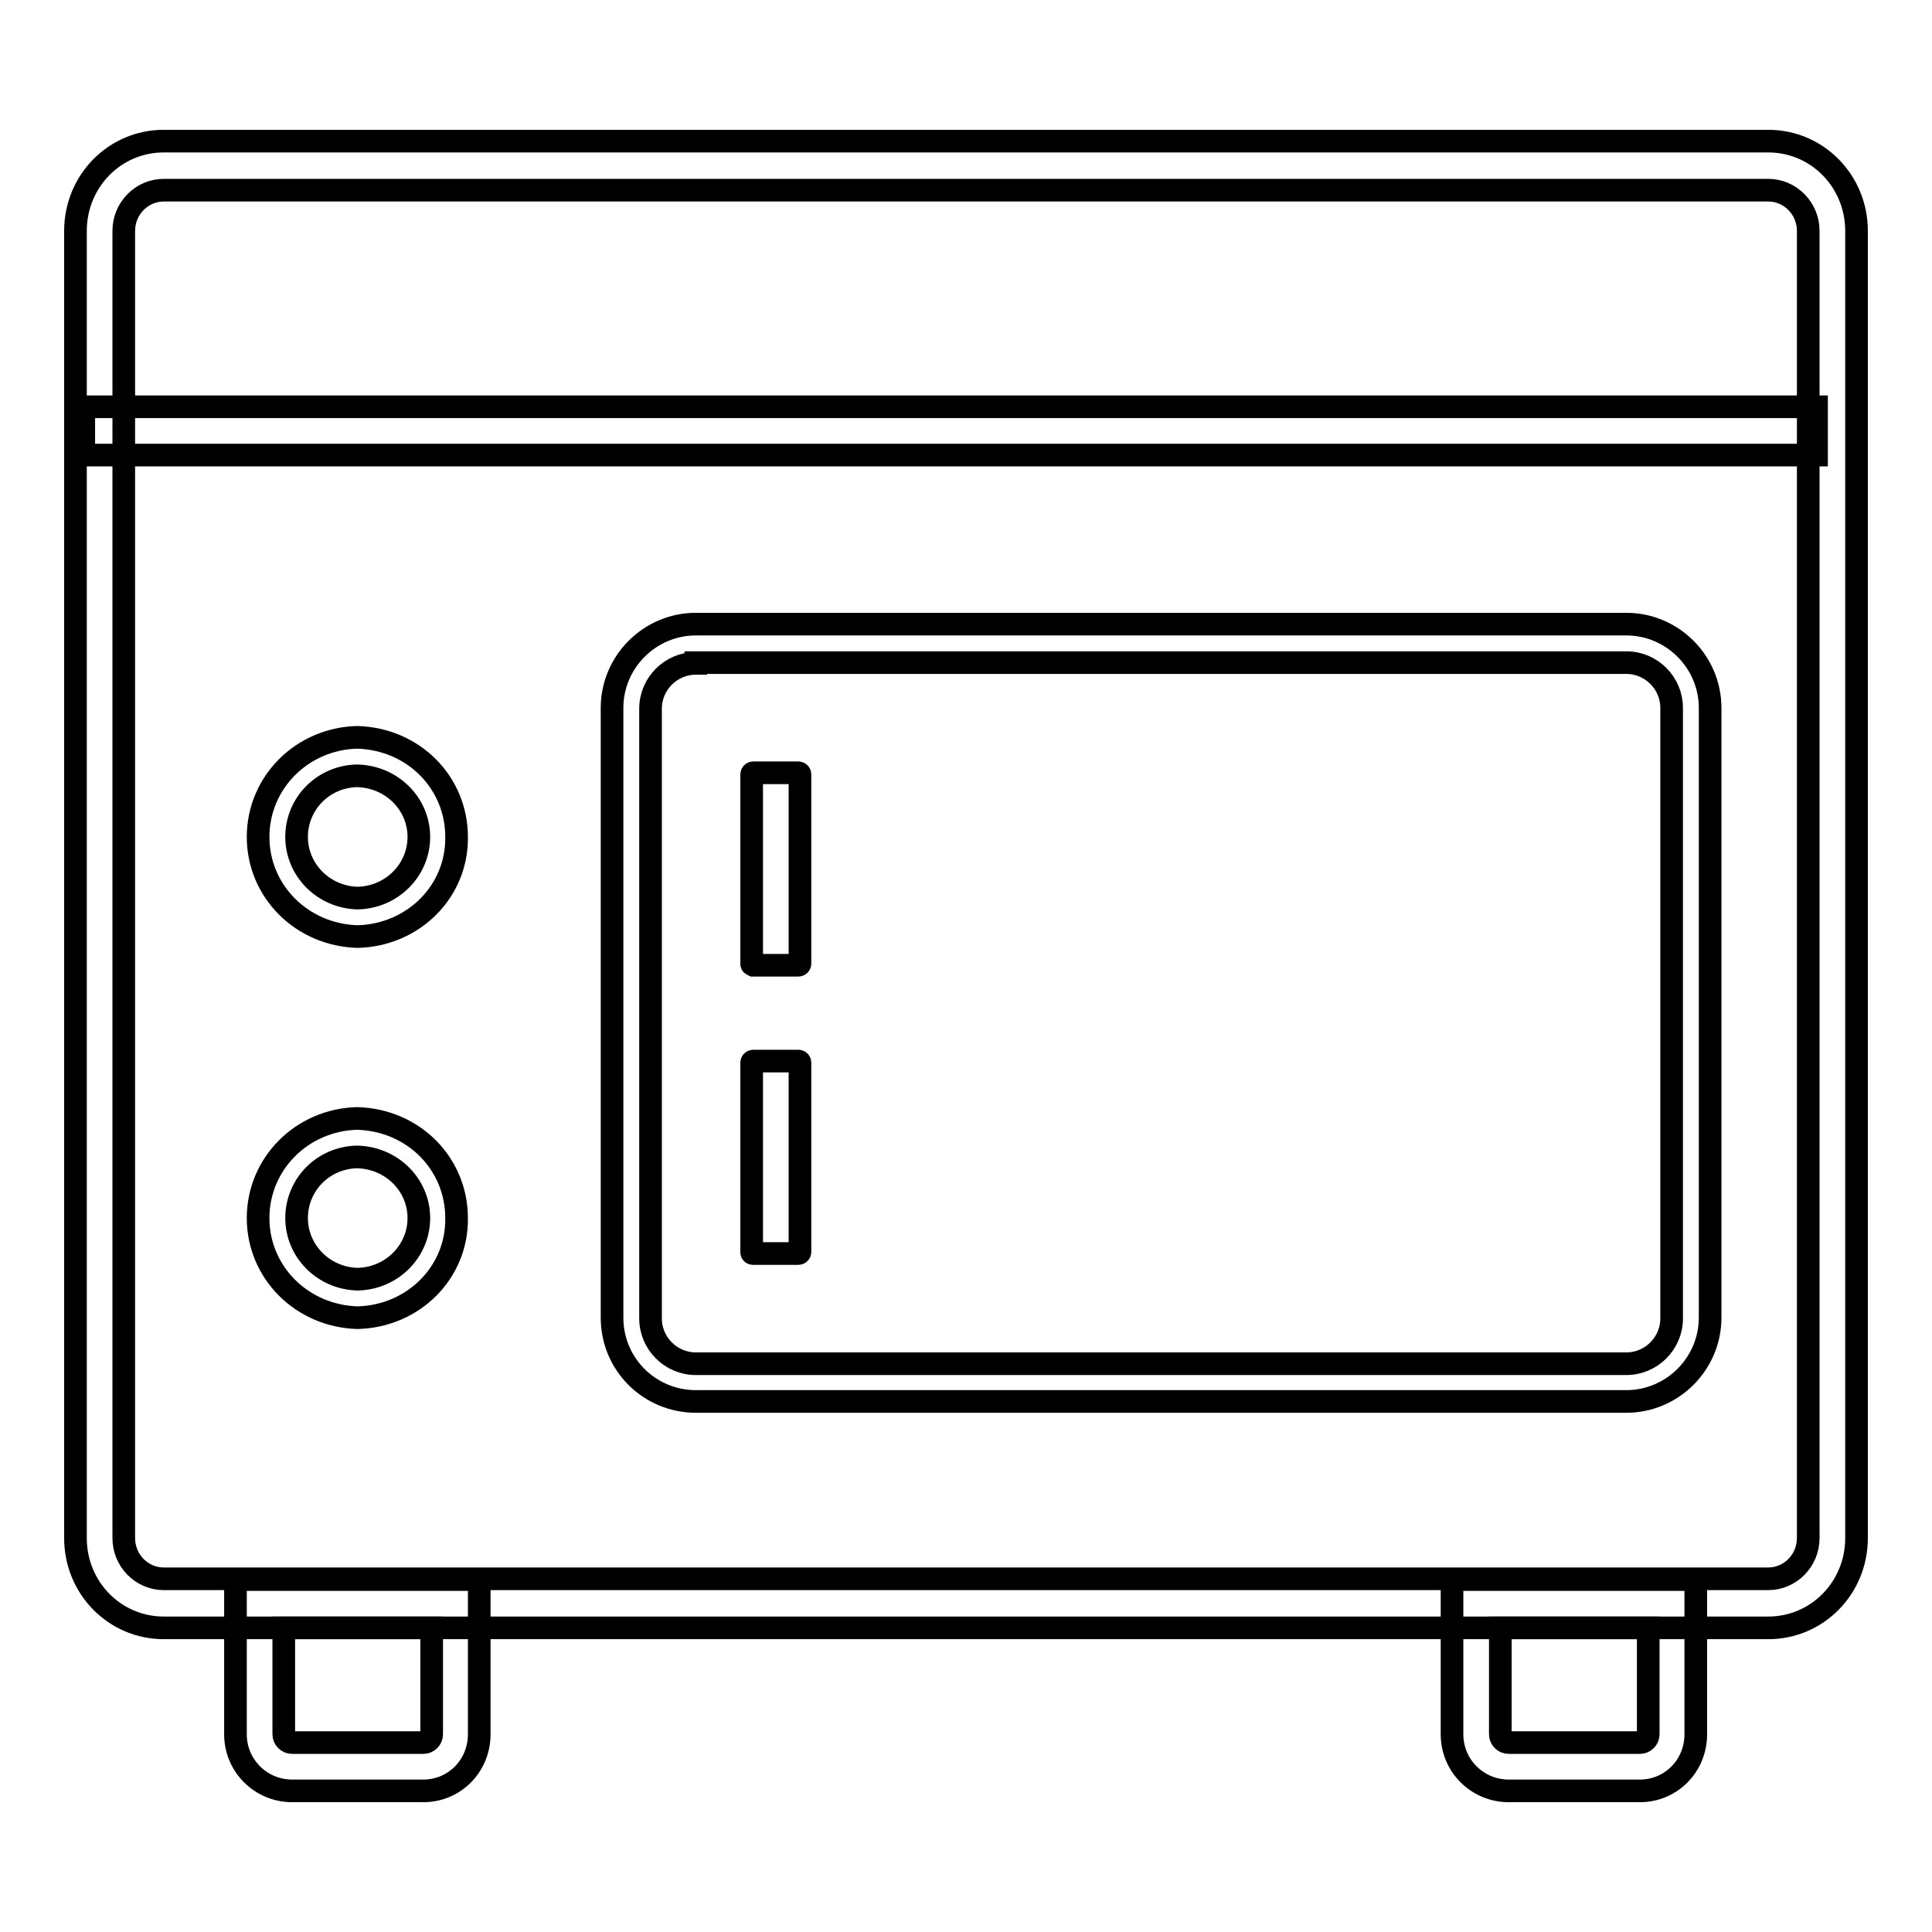
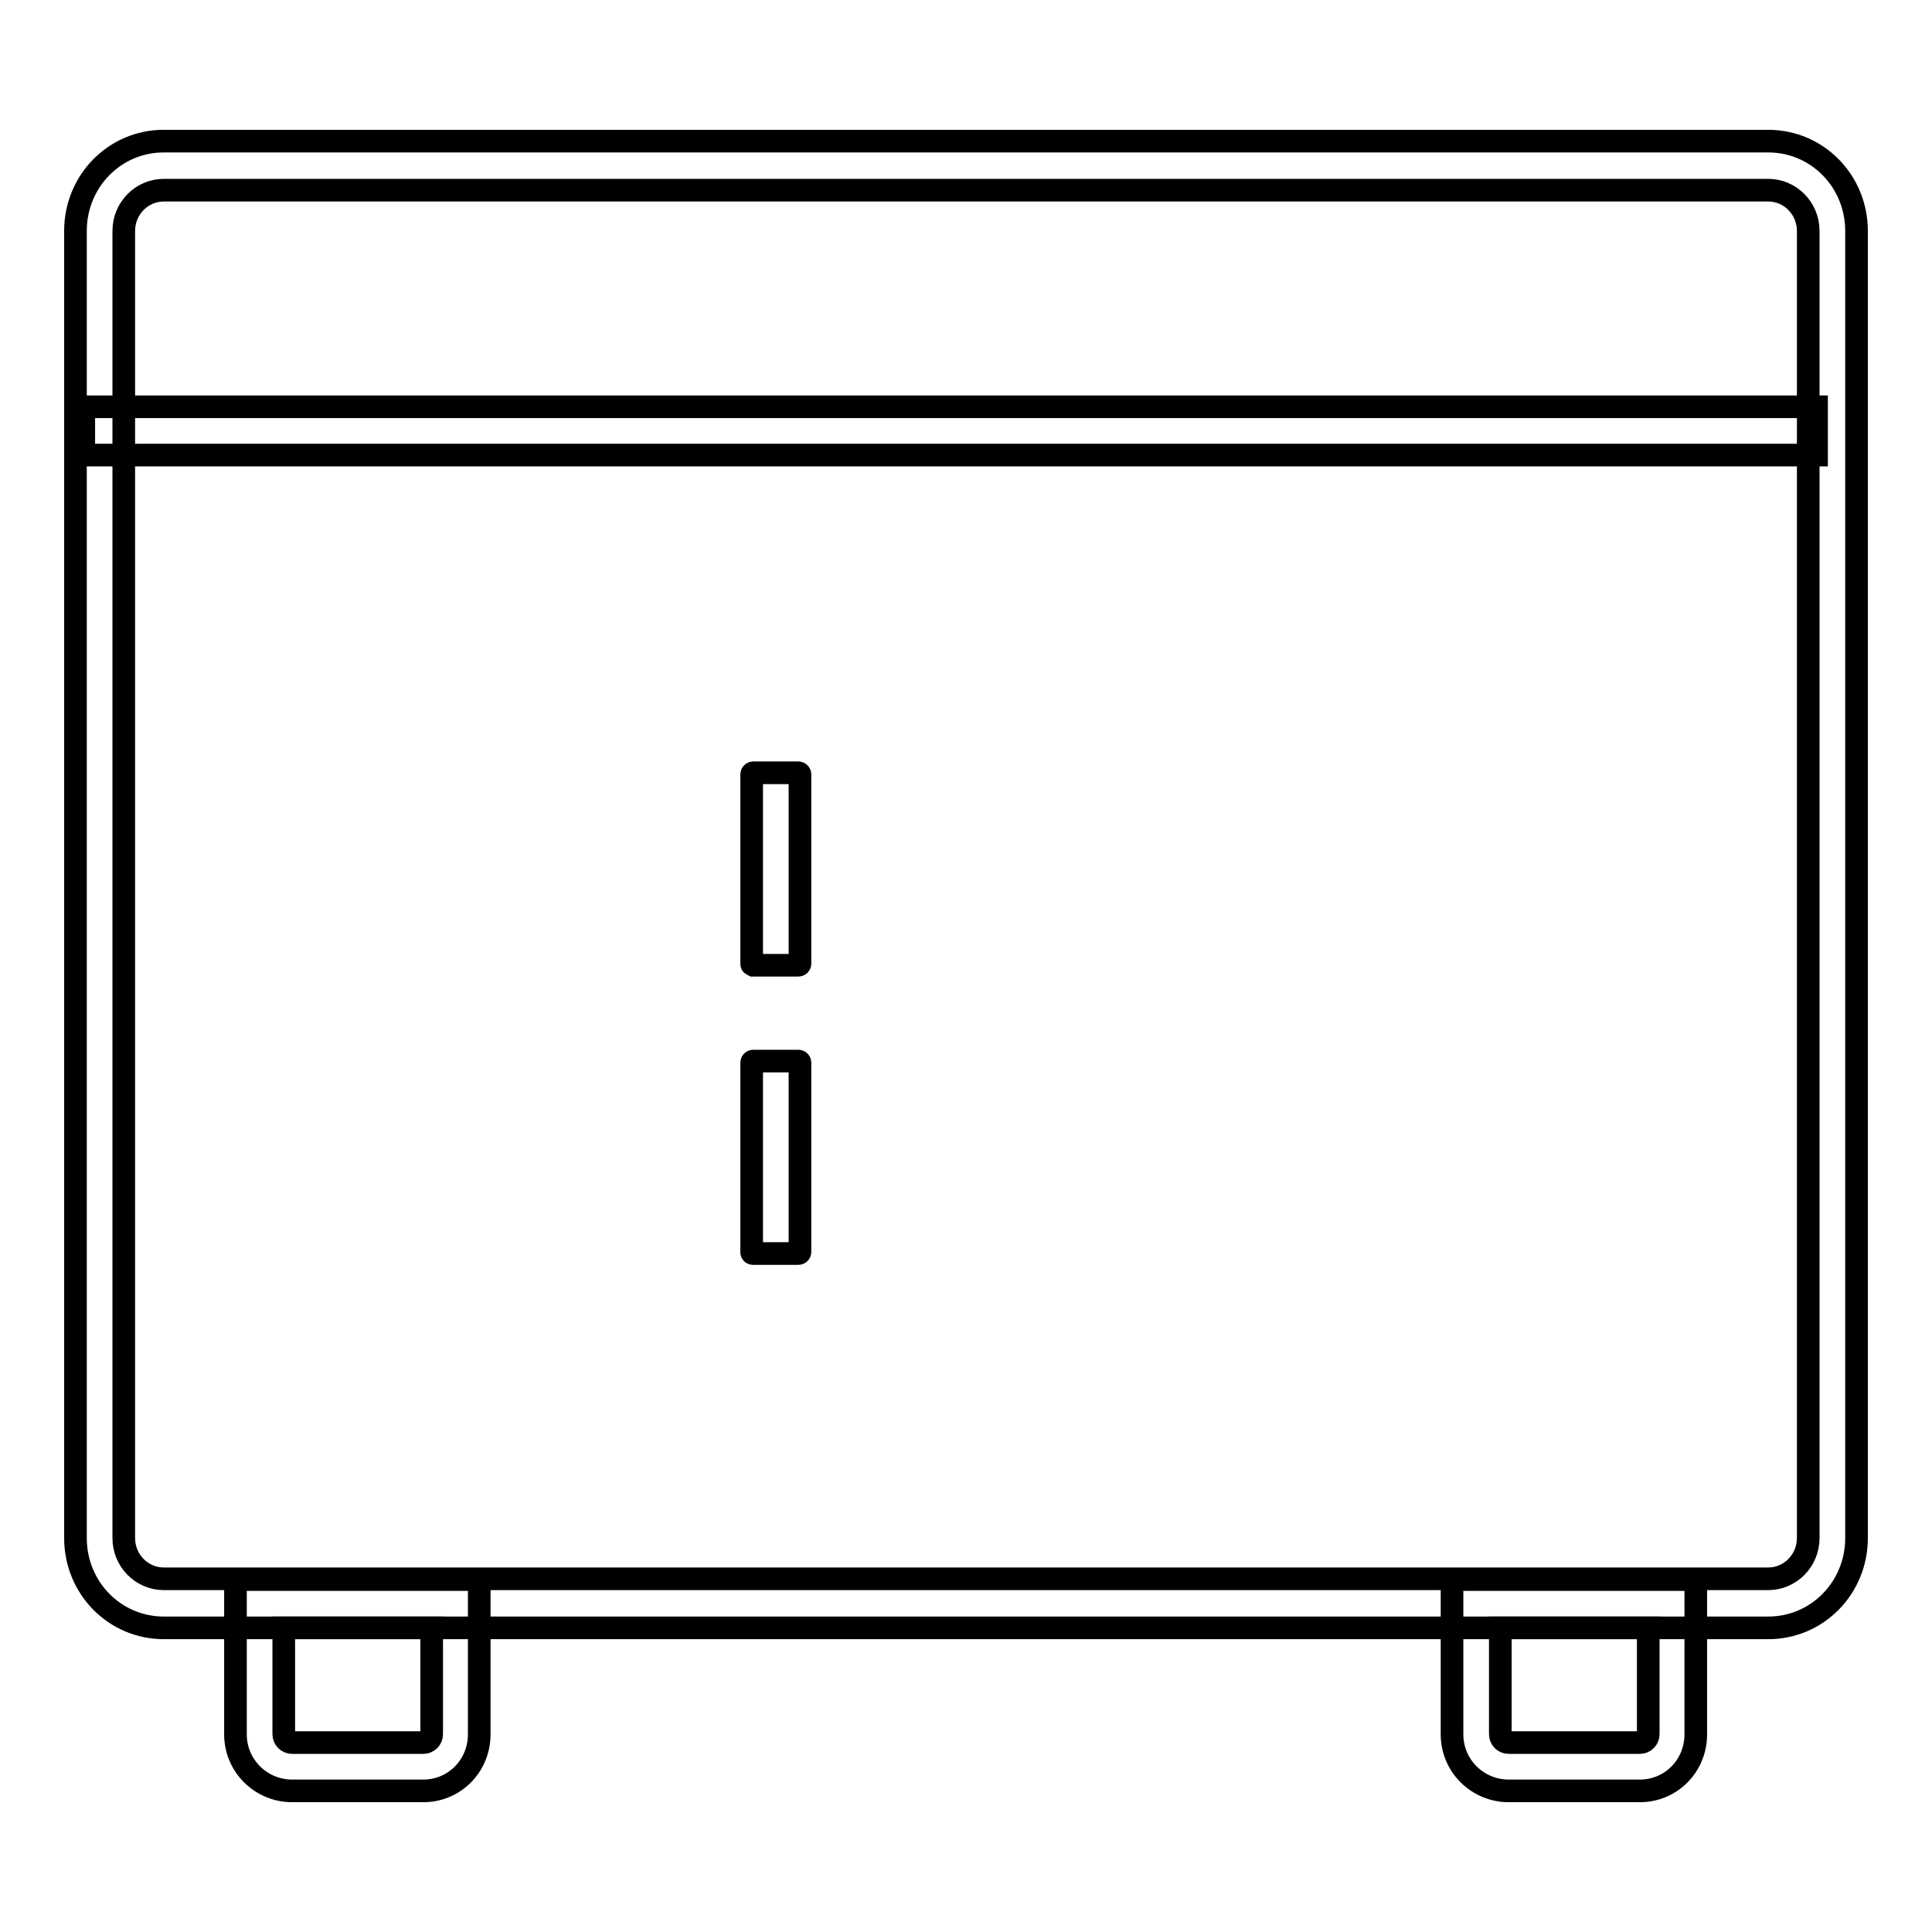
<svg xmlns="http://www.w3.org/2000/svg" version="1.1" x="0px" y="0px" viewBox="0 0 256 256" enable-background="new 0 0 256 256" xml:space="preserve">
  <g>
-     <path stroke-width="3" fill-opacity="0" stroke="#000000" d="M47.4,124.1L47.4,124.1c-7.4-0.2-13.2-6-13.2-13.2c0-7.2,5.8-13,13.1-13.2c7.5,0.2,13.2,6,13.2,13.2 C60.6,118.1,54.8,123.9,47.4,124.1L47.4,124.1z M47.3,102.8c-4.5,0.1-8,3.7-8,8.1c0,4.4,3.6,8,8.1,8.1c4.5-0.1,8.1-3.7,8.1-8.1 C55.5,106.5,51.9,102.9,47.3,102.8z M47.4,174.6L47.4,174.6c-7.4-0.2-13.2-6-13.2-13.2c0-7.2,5.8-13,13.1-13.2 c7.5,0.2,13.2,6,13.2,13.2C60.6,168.6,54.8,174.4,47.4,174.6L47.4,174.6z M47.3,153.3c-4.5,0.1-8,3.7-8,8.1c0,4.4,3.6,8,8.1,8.1 c4.5-0.1,8.1-3.7,8.1-8.1C55.5,157,51.9,153.4,47.3,153.3z M215.5,185.7H92.2c-6.1,0-11.1-4.9-11.1-11.1V93.8 c0-6.1,5-11.1,11.1-11.1h123.3c6.1,0,11.1,5,11.1,11.1v80.8C226.6,180.7,221.6,185.7,215.5,185.7L215.5,185.7z M92.2,87.9 c-3.3,0-6,2.7-6,6v80.8c0,3.3,2.7,6,6,6h123.3c3.3,0,6-2.7,6-6V93.8c0-3.3-2.7-6-6-6H92.2z" />
    <path stroke-width="3" fill-opacity="0" stroke="#000000" d="M11.1,53.9h229.6v6.4H11.1V53.9z" />
    <path stroke-width="3" fill-opacity="0" stroke="#000000" d="M234.3,215.7H21.7c-6.5,0-11.7-5.3-11.7-11.9V30.6c0-6.6,5.2-11.9,11.7-11.9h212.6 c6.5,0,11.7,5.3,11.7,11.9v173.2C246,210.4,240.8,215.7,234.3,215.7L234.3,215.7z M21.7,25.2c-2.9,0-5.3,2.4-5.3,5.4v173.2 c0,3,2.4,5.4,5.3,5.4h212.6c2.9,0,5.3-2.4,5.3-5.4V30.6c0-3-2.4-5.4-5.3-5.4L21.7,25.2L21.7,25.2z" />
    <path stroke-width="3" fill-opacity="0" stroke="#000000" d="M56.1,237.3H38.7c-4.1,0-7.5-3.3-7.5-7.5v-20.5h32.3v20.5C63.5,234,60.2,237.3,56.1,237.3z M37.6,215.7 v14.1c0,0.6,0.5,1.1,1.1,1.1h17.4c0.6,0,1.1-0.5,1.1-1.1v-14.1H37.6z M217.3,237.3h-17.4c-4.1,0-7.5-3.3-7.5-7.5v-20.5h32.3v20.5 C224.7,234,221.4,237.3,217.3,237.3z M198.8,215.7v14.1c0,0.6,0.5,1.1,1.1,1.1h17.4c0.6,0,1.1-0.5,1.1-1.1v-14.1H198.8z" />
    <path stroke-width="3" fill-opacity="0" stroke="#000000" d="M99.6,127.7v-25.1c0-0.1,0.1-0.2,0.2-0.2h6c0.1,0,0.2,0.1,0.2,0.2v25.1c0,0.1-0.1,0.2-0.2,0.2h-6 C99.6,127.8,99.6,127.8,99.6,127.7L99.6,127.7z M99.6,165.9v-25.1c0-0.1,0.1-0.2,0.2-0.2h6c0.1,0,0.2,0.1,0.2,0.2v25.1 c0,0.1-0.1,0.2-0.2,0.2h-6C99.6,166.1,99.6,166,99.6,165.9z" />
  </g>
</svg>